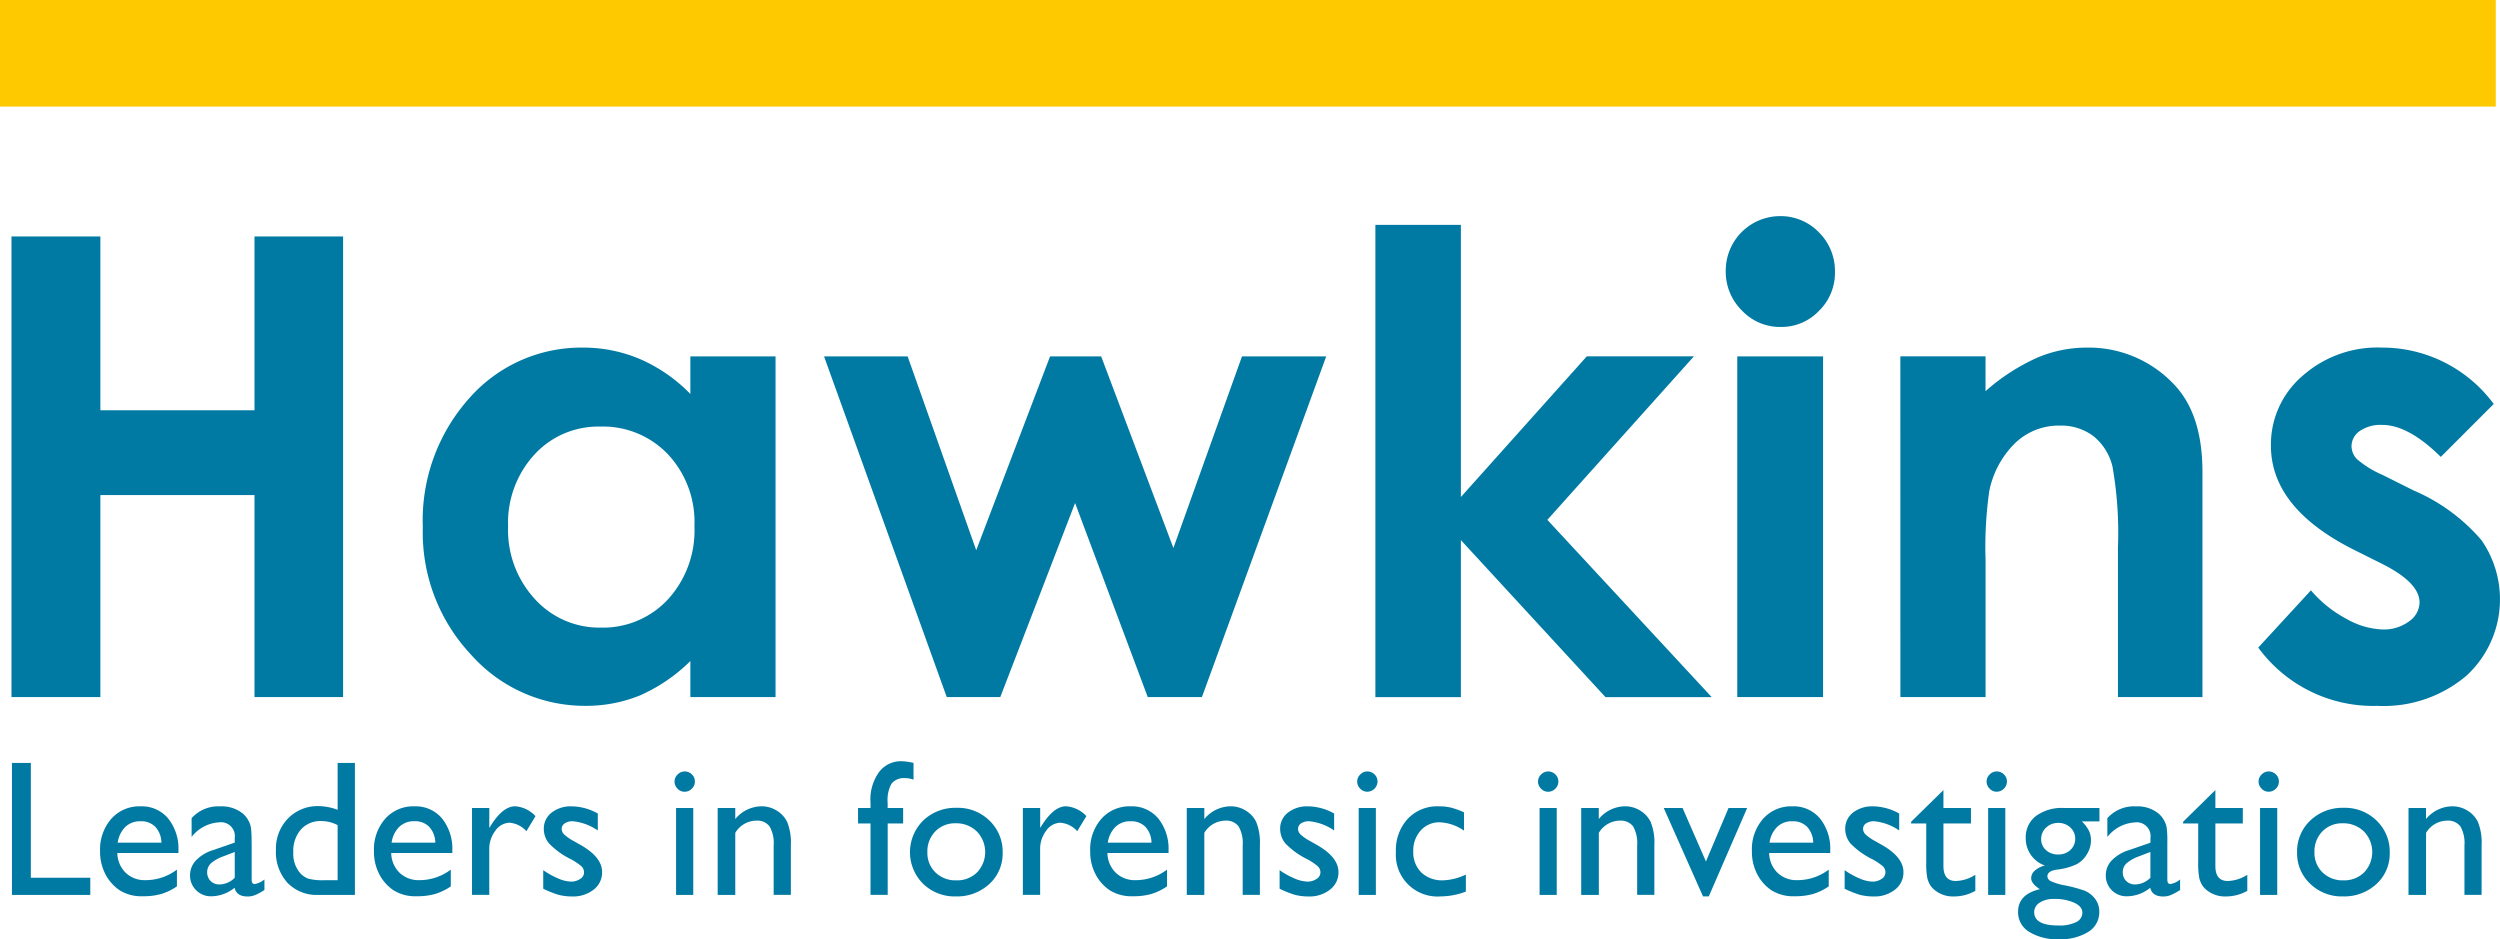
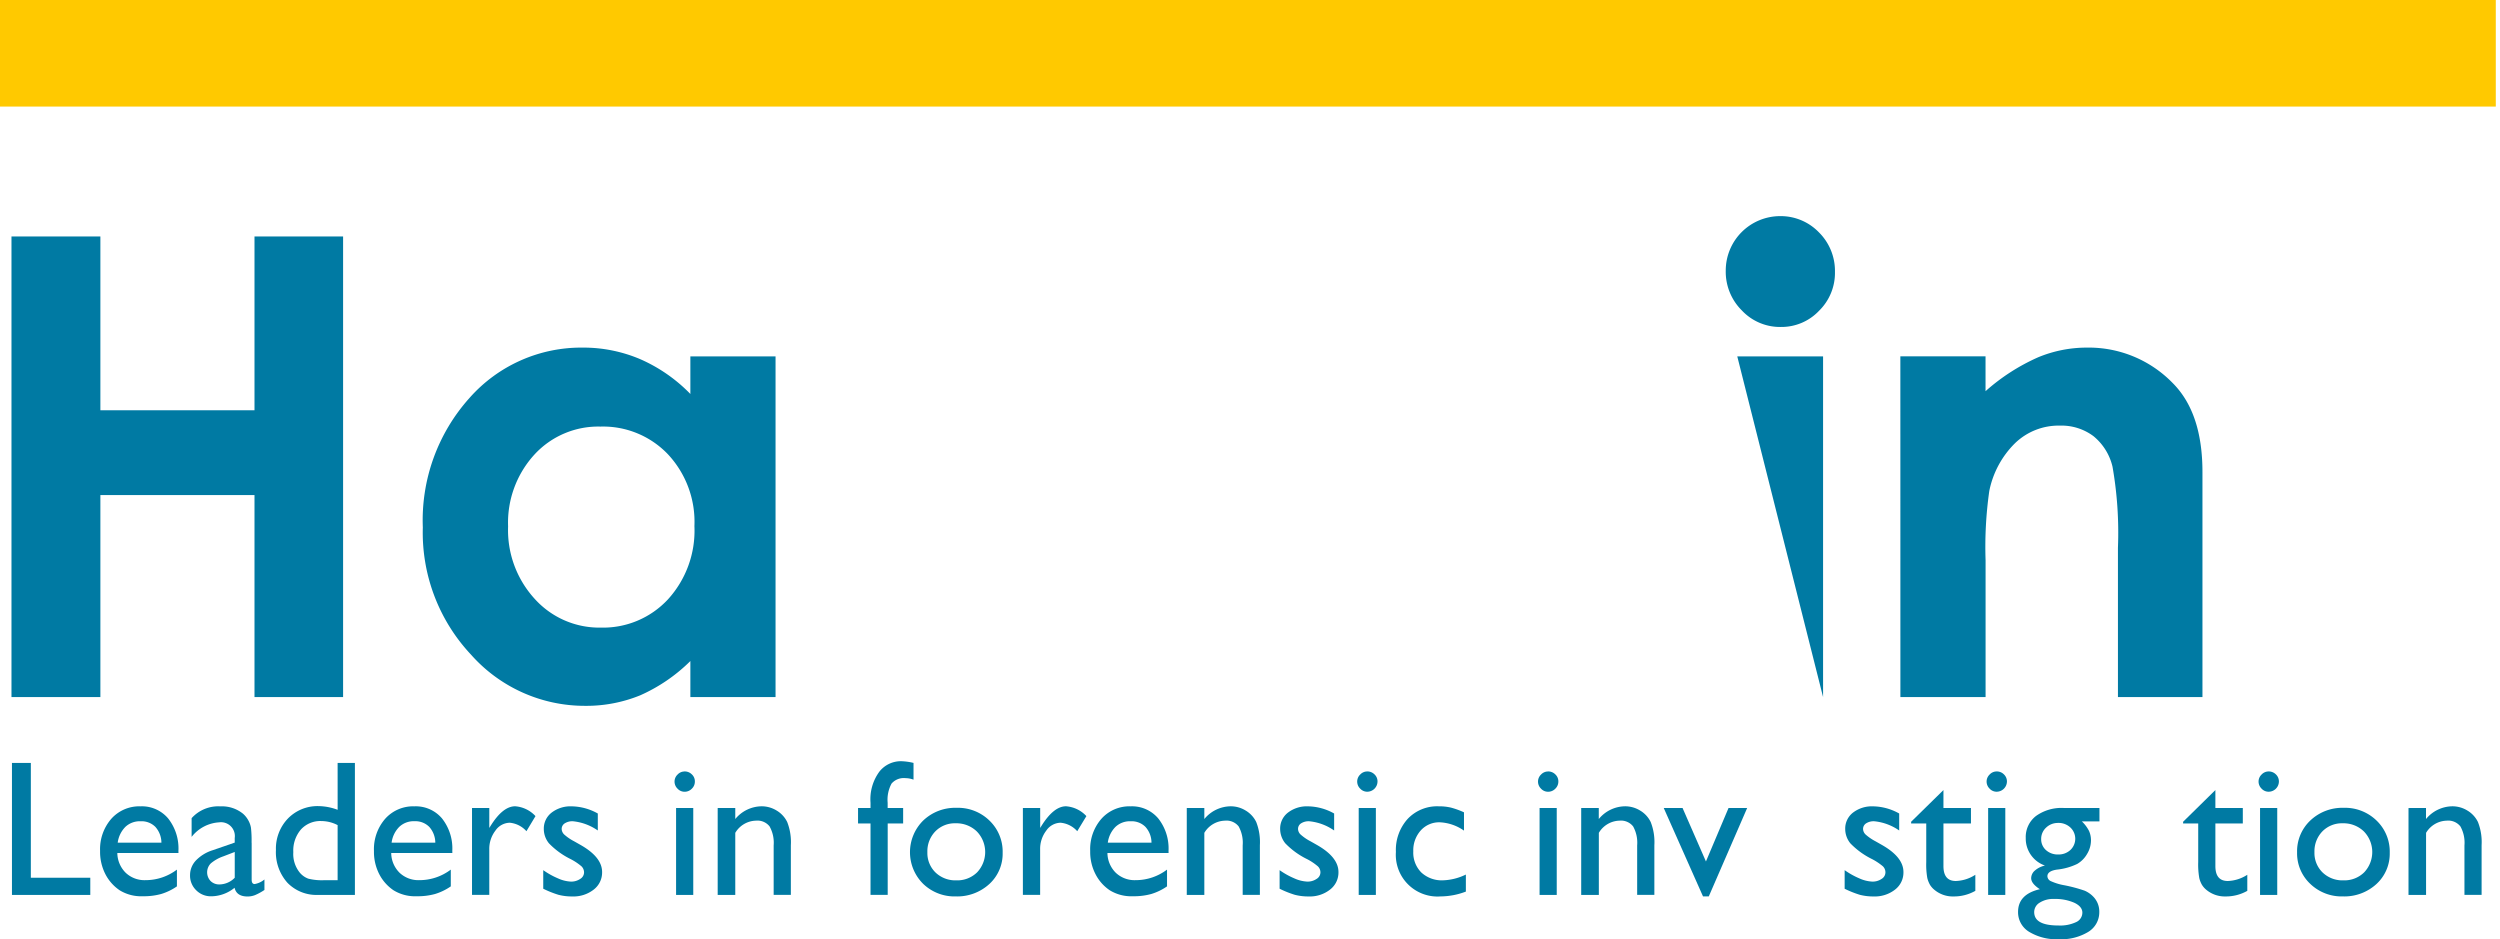
<svg xmlns="http://www.w3.org/2000/svg" width="164" height="61.612" viewBox="0 0 164 61.612">
  <g id="Group_309" data-name="Group 309" transform="translate(-11547.395 -11947.233)">
    <rect id="Rectangle_14" data-name="Rectangle 14" width="163.724" height="6.992" transform="translate(11547.395 11947.232)" fill="#ffc900" />
    <path id="Path_3" data-name="Path 3" d="M55.3,25.151a5.682,5.682,0,0,0-4.331,1.837A6.616,6.616,0,0,0,49.243,31.7,6.676,6.676,0,0,0,51,36.465a5.7,5.7,0,0,0,4.326,1.873,5.807,5.807,0,0,0,4.395-1.843,6.687,6.687,0,0,0,1.745-4.817,6.489,6.489,0,0,0-1.745-4.718A5.877,5.877,0,0,0,55.3,25.151m5.9-4.606h5.588v22.35H61.2V40.531a10.988,10.988,0,0,1-3.3,2.253,9.345,9.345,0,0,1-3.589.686,9.969,9.969,0,0,1-7.5-3.358,11.7,11.7,0,0,1-3.162-8.35,12.006,12.006,0,0,1,3.057-8.483,9.775,9.775,0,0,1,7.439-3.309,9.509,9.509,0,0,1,3.777.763A10.4,10.4,0,0,1,61.2,23.012Z" transform="translate(11531.483 11950.066)" fill="#007aa3" />
-     <path id="Path_4" data-name="Path 4" d="M66.7,20.473h5.483l4.5,12.718,4.845-12.718h3.351l4.739,12.571,4.5-12.571h5.525l-8.154,22.35H87.936l-4.767-12.73-4.907,12.73H74.75Z" transform="translate(11534.752 11950.138)" fill="#007aa3" />
-     <path id="Path_5" data-name="Path 5" d="M98.375,12.921h5.609V30.771l8.259-9.226h7.027L109.656,32.27,120.438,43.9h-6.968L103.984,33.6V43.9H98.375Z" transform="translate(11539.245 11949.065)" fill="#007aa3" />
-     <path id="Path_6" data-name="Path 6" d="M119.26,21.616h5.629v22.35H119.26Zm2.817-9.2a3.481,3.481,0,0,1,2.541,1.066,3.563,3.563,0,0,1,1.05,2.586,3.474,3.474,0,0,1-1.045,2.559,3.392,3.392,0,0,1-2.5,1.06,3.433,3.433,0,0,1-2.559-1.08,3.577,3.577,0,0,1-1.06-2.614,3.571,3.571,0,0,1,3.575-3.577" transform="translate(11542.1 11948.995)" fill="#007aa3" />
+     <path id="Path_6" data-name="Path 6" d="M119.26,21.616h5.629v22.35Zm2.817-9.2a3.481,3.481,0,0,1,2.541,1.066,3.563,3.563,0,0,1,1.05,2.586,3.474,3.474,0,0,1-1.045,2.559,3.392,3.392,0,0,1-2.5,1.06,3.433,3.433,0,0,1-2.559-1.08,3.577,3.577,0,0,1-1.06-2.614,3.571,3.571,0,0,1,3.575-3.577" transform="translate(11542.1 11948.995)" fill="#007aa3" />
    <path id="Path_7" data-name="Path 7" d="M128.536,20.544h5.588v2.285a13.233,13.233,0,0,1,3.463-2.229,8.327,8.327,0,0,1,3.167-.63,7.681,7.681,0,0,1,5.651,2.328c1.305,1.31,1.949,3.252,1.949,5.833V42.895H142.81V33.1a25.026,25.026,0,0,0-.357-5.321,3.662,3.662,0,0,0-1.255-2.005,3.511,3.511,0,0,0-2.2-.687,4.117,4.117,0,0,0-2.928,1.143,6.077,6.077,0,0,0-1.7,3.147,26.056,26.056,0,0,0-.243,4.543v8.974h-5.588Z" transform="translate(11543.522 11950.066)" fill="#007aa3" />
-     <path id="Path_8" data-name="Path 8" d="M164.543,23.671l-3.469,3.471q-2.115-2.093-3.837-2.1a2.419,2.419,0,0,0-1.479.4,1.218,1.218,0,0,0-.541,1,1.245,1.245,0,0,0,.346.836,6.4,6.4,0,0,0,1.674,1.037l2.047,1.024a12.126,12.126,0,0,1,4.459,3.266,6.807,6.807,0,0,1-.974,8.877,8.392,8.392,0,0,1-5.861,1.991,9.336,9.336,0,0,1-7.81-3.823l3.457-3.756a7.851,7.851,0,0,0,2.305,1.857,5.165,5.165,0,0,0,2.357.709A2.769,2.769,0,0,0,159,37.923a1.533,1.533,0,0,0,.679-1.233q0-1.295-2.439-2.525l-1.892-.945q-5.428-2.734-5.419-6.836a5.927,5.927,0,0,1,2.039-4.529,7.417,7.417,0,0,1,5.231-1.886,9.1,9.1,0,0,1,7.347,3.7" transform="translate(11546.438 11950.065)" fill="#007aa3" />
    <path id="Path_9" data-name="Path 9" d="M20.044,43.831h1.239v7.53h3.9v1.127H20.044Z" transform="translate(11528.135 11953.451)" fill="#007aa3" />
    <path id="Path_10" data-name="Path 10" d="M26.263,48.708h2.868a1.569,1.569,0,0,0-.4-1.04,1.282,1.282,0,0,0-.966-.365,1.379,1.379,0,0,0-.995.365,1.8,1.8,0,0,0-.506,1.04m3.985.675h-4.01a1.855,1.855,0,0,0,.55,1.3,1.793,1.793,0,0,0,1.3.483,3.4,3.4,0,0,0,2.059-.692v1.1a3.7,3.7,0,0,1-1.033.5,4.3,4.3,0,0,1-1.2.148,2.689,2.689,0,0,1-1.522-.391,2.847,2.847,0,0,1-.933-1.049,3.206,3.206,0,0,1-.352-1.528,3.035,3.035,0,0,1,.739-2.117,2.459,2.459,0,0,1,1.915-.814,2.253,2.253,0,0,1,1.808.792,3.172,3.172,0,0,1,.677,2.127Z" transform="translate(11528.853 11953.805)" fill="#007aa3" />
    <path id="Path_11" data-name="Path 11" d="M33.208,51.008V49.316l-.757.291a2.58,2.58,0,0,0-.814.461.832.832,0,0,0-.014,1.154.8.8,0,0,0,.586.225,1.423,1.423,0,0,0,1-.44m1.109-2.3V51.13c0,.2.067.291.2.291a1.369,1.369,0,0,0,.638-.3v.689a3.751,3.751,0,0,1-.617.337,1.33,1.33,0,0,1-.488.091q-.723,0-.854-.573a2.456,2.456,0,0,1-1.531.56,1.346,1.346,0,0,1-.99-.4,1.332,1.332,0,0,1-.4-.988,1.4,1.4,0,0,1,.387-.964,2.611,2.611,0,0,1,1.1-.671l1.444-.5v-.3a.909.909,0,0,0-1.028-1.028,2.472,2.472,0,0,0-1.8.955V47.1a2.346,2.346,0,0,1,1.891-.774,2.182,2.182,0,0,1,1.48.482,1.568,1.568,0,0,1,.335.412,1.506,1.506,0,0,1,.188.514,7.568,7.568,0,0,1,.04.977" transform="translate(11529.586 11953.805)" fill="#007aa3" />
    <path id="Path_12" data-name="Path 12" d="M39.258,51.521V47.91a2.334,2.334,0,0,0-1.066-.267,1.716,1.716,0,0,0-1.341.553,2.123,2.123,0,0,0-.5,1.487,1.939,1.939,0,0,0,.433,1.354,1.33,1.33,0,0,0,.553.386,3.656,3.656,0,0,0,1.047.1Zm0-7.69h1.134v8.657H37.98a2.647,2.647,0,0,1-2.017-.8,3,3,0,0,1-.752-2.146A2.851,2.851,0,0,1,36,47.475a2.71,2.71,0,0,1,2.02-.812,3.676,3.676,0,0,1,1.239.242Z" transform="translate(11530.285 11953.451)" fill="#007aa3" />
    <path id="Path_13" data-name="Path 13" d="M42,48.708h2.867a1.568,1.568,0,0,0-.4-1.04A1.285,1.285,0,0,0,43.5,47.3a1.373,1.373,0,0,0-.992.365A1.8,1.8,0,0,0,42,48.708m3.985.675h-4.01a1.85,1.85,0,0,0,.55,1.3,1.794,1.794,0,0,0,1.3.483,3.4,3.4,0,0,0,2.058-.692v1.1a3.724,3.724,0,0,1-1.032.5,4.3,4.3,0,0,1-1.2.148,2.693,2.693,0,0,1-1.523-.391,2.837,2.837,0,0,1-.933-1.049,3.193,3.193,0,0,1-.352-1.528,3.035,3.035,0,0,1,.739-2.117,2.459,2.459,0,0,1,1.914-.814,2.252,2.252,0,0,1,1.809.792,3.172,3.172,0,0,1,.677,2.127Z" transform="translate(11531.084 11953.805)" fill="#007aa3" />
    <path id="Path_14" data-name="Path 14" d="M47.61,46.434v1.307l.064-.1q.815-1.321,1.635-1.32a2.016,2.016,0,0,1,1.331.645l-.594.99a1.676,1.676,0,0,0-1.092-.556,1.165,1.165,0,0,0-.945.521,1.961,1.961,0,0,0-.4,1.232v2.98H46.476v-5.7Z" transform="translate(11531.883 11953.804)" fill="#007aa3" />
    <path id="Path_15" data-name="Path 15" d="M50.568,51.726V50.51a5.116,5.116,0,0,0,.977.544,2.286,2.286,0,0,0,.838.207,1.037,1.037,0,0,0,.607-.175.5.5,0,0,0,.255-.414.561.561,0,0,0-.166-.411,3.727,3.727,0,0,0-.709-.474,5.078,5.078,0,0,1-1.428-1.038,1.492,1.492,0,0,1-.337-.939,1.317,1.317,0,0,1,.509-1.072,2.026,2.026,0,0,1,1.319-.414,3.6,3.6,0,0,1,1.714.47v1.114a3.439,3.439,0,0,0-1.641-.606.924.924,0,0,0-.529.138.434.434,0,0,0-.2.37.521.521,0,0,0,.184.377,3.167,3.167,0,0,0,.642.435l.4.227q1.428.807,1.426,1.786a1.41,1.41,0,0,1-.548,1.148,2.15,2.15,0,0,1-1.408.452,3.511,3.511,0,0,1-.907-.108,6.62,6.62,0,0,1-1-.4" transform="translate(11532.464 11953.805)" fill="#007aa3" />
    <path id="Path_16" data-name="Path 16" d="M58.212,46.719h1.127v5.7H58.212Zm.555-2.4a.657.657,0,0,1,.477.192.617.617,0,0,1,.2.469.634.634,0,0,1-.2.472.646.646,0,0,1-.477.2.617.617,0,0,1-.456-.2.643.643,0,0,1-.2-.469.633.633,0,0,1,.2-.46.617.617,0,0,1,.456-.2" transform="translate(11533.534 11953.52)" fill="#007aa3" />
    <path id="Path_17" data-name="Path 17" d="M61.744,46.434v.724a2.266,2.266,0,0,1,1.716-.836,1.873,1.873,0,0,1,.991.275,1.787,1.787,0,0,1,.7.757,3.613,3.613,0,0,1,.239,1.52v3.26H64.262V48.887a2.195,2.195,0,0,0-.268-1.246,1.014,1.014,0,0,0-.892-.377,1.621,1.621,0,0,0-1.358.8v4.072H60.59v-5.7Z" transform="translate(11533.885 11953.804)" fill="#007aa3" />
    <path id="Path_18" data-name="Path 18" d="M69.473,46.8v-.339a3.061,3.061,0,0,1,.586-2.052,1.8,1.8,0,0,1,1.4-.678,3.883,3.883,0,0,1,.835.112v1.1a1.494,1.494,0,0,0-.521-.1,1.061,1.061,0,0,0-.919.354,2.226,2.226,0,0,0-.257,1.258V46.8h1.016v1.015H70.6V52.5H69.473V47.816h-.818V46.8Z" transform="translate(11535.028 11953.437)" fill="#007aa3" />
    <path id="Path_19" data-name="Path 19" d="M74.633,47.425a1.786,1.786,0,0,0-1.333.531,1.87,1.87,0,0,0-.521,1.36,1.783,1.783,0,0,0,.532,1.335,1.881,1.881,0,0,0,1.368.517,1.855,1.855,0,0,0,1.361-.524,1.938,1.938,0,0,0-.022-2.688,1.923,1.923,0,0,0-1.386-.531m.061-1.015a2.956,2.956,0,0,1,2.16.839,2.819,2.819,0,0,1,.864,2.109,2.694,2.694,0,0,1-.874,2.051,3.119,3.119,0,0,1-2.2.813,2.962,2.962,0,0,1-2.143-.828,2.921,2.921,0,0,1,.008-4.152,3.037,3.037,0,0,1,2.184-.832" transform="translate(11535.452 11953.816)" fill="#007aa3" />
    <path id="Path_20" data-name="Path 20" d="M79.259,46.434v1.307l.063-.1q.817-1.321,1.634-1.32a2.023,2.023,0,0,1,1.334.645l-.6.99A1.666,1.666,0,0,0,80.6,47.4a1.16,1.16,0,0,0-.944.521,1.961,1.961,0,0,0-.4,1.232v2.98H78.124v-5.7Z" transform="translate(11536.372 11953.804)" fill="#007aa3" />
    <path id="Path_21" data-name="Path 21" d="M83.145,48.708h2.867a1.557,1.557,0,0,0-.4-1.04,1.284,1.284,0,0,0-.966-.365,1.376,1.376,0,0,0-.993.365,1.8,1.8,0,0,0-.507,1.04m3.986.675h-4.01a1.854,1.854,0,0,0,.549,1.3,1.793,1.793,0,0,0,1.3.483,3.4,3.4,0,0,0,2.06-.692v1.1a3.7,3.7,0,0,1-1.033.5,4.3,4.3,0,0,1-1.2.148,2.686,2.686,0,0,1-1.522-.391,2.814,2.814,0,0,1-.932-1.049,3.167,3.167,0,0,1-.353-1.528,3.024,3.024,0,0,1,.739-2.117,2.457,2.457,0,0,1,1.914-.814,2.252,2.252,0,0,1,1.809.792,3.178,3.178,0,0,1,.677,2.127Z" transform="translate(11536.921 11953.805)" fill="#007aa3" />
    <path id="Path_22" data-name="Path 22" d="M88.692,46.434v.724a2.266,2.266,0,0,1,1.716-.836,1.862,1.862,0,0,1,.989.275,1.785,1.785,0,0,1,.7.757,3.613,3.613,0,0,1,.239,1.52v3.26H91.208V48.887a2.208,2.208,0,0,0-.265-1.246,1.016,1.016,0,0,0-.893-.377,1.624,1.624,0,0,0-1.358.8v4.072H87.54v-5.7Z" transform="translate(11537.707 11953.804)" fill="#007aa3" />
    <path id="Path_23" data-name="Path 23" d="M92.873,51.726V50.51a5.116,5.116,0,0,0,.977.544,2.291,2.291,0,0,0,.839.207,1.037,1.037,0,0,0,.607-.175.5.5,0,0,0,.255-.414.549.549,0,0,0-.168-.411,3.647,3.647,0,0,0-.707-.474,5.07,5.07,0,0,1-1.43-1.038,1.505,1.505,0,0,1-.337-.939,1.317,1.317,0,0,1,.509-1.072,2.028,2.028,0,0,1,1.319-.414,3.6,3.6,0,0,1,1.714.47v1.114a3.432,3.432,0,0,0-1.64-.606.919.919,0,0,0-.529.138.432.432,0,0,0-.2.37.518.518,0,0,0,.185.377,3.133,3.133,0,0,0,.642.435l.4.227q1.425.807,1.425,1.786a1.411,1.411,0,0,1-.549,1.148,2.145,2.145,0,0,1-1.407.452,3.514,3.514,0,0,1-.908-.108,6.667,6.667,0,0,1-1-.4" transform="translate(11538.464 11953.805)" fill="#007aa3" />
    <path id="Path_24" data-name="Path 24" d="M97.429,46.719h1.126v5.7H97.429Zm.557-2.4a.661.661,0,0,1,.477.192.628.628,0,0,1,.2.469.678.678,0,0,1-.676.67.62.62,0,0,1-.457-.2.643.643,0,0,1-.2-.469.633.633,0,0,1,.2-.46.62.62,0,0,1,.457-.2" transform="translate(11539.097 11953.52)" fill="#007aa3" />
    <path id="Path_25" data-name="Path 25" d="M104.145,50.8v1.116a4.732,4.732,0,0,1-1.661.317,2.735,2.735,0,0,1-2.929-2.919,3.039,3.039,0,0,1,.774-2.168,2.66,2.66,0,0,1,2.038-.824,3.428,3.428,0,0,1,.788.082,5.247,5.247,0,0,1,.867.313v1.2a3,3,0,0,0-1.587-.546,1.62,1.62,0,0,0-1.251.536,1.952,1.952,0,0,0-.488,1.367,1.844,1.844,0,0,0,.528,1.39,1.969,1.969,0,0,0,1.428.513,3.7,3.7,0,0,0,1.494-.379" transform="translate(11539.411 11953.805)" fill="#007aa3" />
    <path id="Path_26" data-name="Path 26" d="M107.821,46.719h1.126v5.7h-1.126Zm.554-2.4a.662.662,0,0,1,.478.192.625.625,0,0,1,.2.469.642.642,0,0,1-.2.472.65.65,0,0,1-.478.2.621.621,0,0,1-.456-.2.642.642,0,0,1-.2-.469.631.631,0,0,1,.2-.46.621.621,0,0,1,.456-.2" transform="translate(11540.57 11953.52)" fill="#007aa3" />
    <path id="Path_27" data-name="Path 27" d="M111.353,46.434v.724a2.261,2.261,0,0,1,1.716-.836,1.875,1.875,0,0,1,.99.275,1.771,1.771,0,0,1,.7.757,3.592,3.592,0,0,1,.24,1.52v3.26h-1.128V48.887a2.208,2.208,0,0,0-.265-1.246,1.016,1.016,0,0,0-.893-.377,1.623,1.623,0,0,0-1.356.8v4.072H110.2v-5.7Z" transform="translate(11540.922 11953.804)" fill="#007aa3" />
    <path id="Path_28" data-name="Path 28" d="M119.193,46.42h1.222l-2.518,5.8h-.378l-2.577-5.8h1.235l1.534,3.507Z" transform="translate(11541.594 11953.818)" fill="#007aa3" />
-     <path id="Path_29" data-name="Path 29" d="M121.163,48.708h2.867a1.568,1.568,0,0,0-.4-1.04,1.286,1.286,0,0,0-.968-.365,1.373,1.373,0,0,0-.992.365,1.791,1.791,0,0,0-.506,1.04m3.984.675h-4.009a1.854,1.854,0,0,0,.549,1.3,1.8,1.8,0,0,0,1.3.483,3.393,3.393,0,0,0,2.059-.692v1.1a3.693,3.693,0,0,1-1.032.5,4.293,4.293,0,0,1-1.2.148,2.7,2.7,0,0,1-1.524-.391,2.834,2.834,0,0,1-.932-1.049,3.179,3.179,0,0,1-.352-1.528,3.03,3.03,0,0,1,.739-2.117,2.455,2.455,0,0,1,1.913-.814,2.254,2.254,0,0,1,1.81.792,3.172,3.172,0,0,1,.676,2.127Z" transform="translate(11542.313 11953.805)" fill="#007aa3" />
    <path id="Path_30" data-name="Path 30" d="M125.335,51.726V50.51a5.091,5.091,0,0,0,.974.544,2.307,2.307,0,0,0,.84.207,1.032,1.032,0,0,0,.607-.175.5.5,0,0,0,.254-.414.554.554,0,0,0-.163-.411,3.848,3.848,0,0,0-.709-.474,5.088,5.088,0,0,1-1.43-1.038,1.5,1.5,0,0,1-.336-.939,1.322,1.322,0,0,1,.508-1.072,2.027,2.027,0,0,1,1.318-.414,3.605,3.605,0,0,1,1.715.47v1.114a3.456,3.456,0,0,0-1.64-.606.923.923,0,0,0-.53.138.433.433,0,0,0-.2.37.521.521,0,0,0,.184.377,3.218,3.218,0,0,0,.641.435l.4.227q1.425.807,1.424,1.786a1.412,1.412,0,0,1-.547,1.148,2.152,2.152,0,0,1-1.41.452,3.5,3.5,0,0,1-.905-.108,6.614,6.614,0,0,1-1-.4" transform="translate(11543.069 11953.805)" fill="#007aa3" />
    <path id="Path_31" data-name="Path 31" d="M129.155,47.469l2.12-2.08v1.177h1.805v1.015h-1.805v2.794q0,.98.81.979a2.483,2.483,0,0,0,1.282-.408V52a2.833,2.833,0,0,1-1.418.368,1.879,1.879,0,0,1-1.287-.452,1.29,1.29,0,0,1-.268-.308,1.751,1.751,0,0,1-.177-.446,5.08,5.08,0,0,1-.07-1.051V47.581h-.992Z" transform="translate(11543.61 11953.672)" fill="#007aa3" />
    <path id="Path_32" data-name="Path 32" d="M133.591,46.719h1.126v5.7h-1.126Zm.555-2.4a.658.658,0,0,1,.478.192.629.629,0,0,1,.2.469.68.68,0,0,1-.678.67.619.619,0,0,1-.456-.2.648.648,0,0,1-.2-.469.637.637,0,0,1,.2-.46.619.619,0,0,1,.456-.2" transform="translate(11544.226 11953.52)" fill="#007aa3" />
    <path id="Path_33" data-name="Path 33" d="M137.651,52.386a1.641,1.641,0,0,0-.932.243.72.72,0,0,0-.362.618c0,.589.528.88,1.587.88a2.463,2.463,0,0,0,1.16-.22.682.682,0,0,0,.413-.622c0-.263-.175-.48-.521-.646a3.1,3.1,0,0,0-1.346-.252m.268-4.986a1.094,1.094,0,0,0-.781.307,1,1,0,0,0-.322.748.946.946,0,0,0,.315.726,1.146,1.146,0,0,0,.8.287,1.131,1.131,0,0,0,.8-.293,1.012,1.012,0,0,0,0-1.478,1.137,1.137,0,0,0-.805-.3m-2.122.99a1.742,1.742,0,0,1,.668-1.441,2.86,2.86,0,0,1,1.818-.529h2.349V47.3h-1.153a2.327,2.327,0,0,1,.466.618,1.5,1.5,0,0,1,.131.637,1.72,1.72,0,0,1-.255.878,1.759,1.759,0,0,1-.654.659,4,4,0,0,1-1.311.368c-.425.059-.638.206-.638.437a.372.372,0,0,0,.239.327,3.637,3.637,0,0,0,.867.263,9.665,9.665,0,0,1,1.345.36,1.728,1.728,0,0,1,.542.373,1.393,1.393,0,0,1,.41,1.027,1.5,1.5,0,0,1-.723,1.3,3.427,3.427,0,0,1-1.93.481,3.469,3.469,0,0,1-1.949-.485,1.5,1.5,0,0,1-.726-1.306q0-1.158,1.43-1.491-.57-.367-.57-.724a.669.669,0,0,1,.244-.5,1.5,1.5,0,0,1,.661-.327,1.874,1.874,0,0,1-1.261-1.8" transform="translate(11544.481 11953.818)" fill="#007aa3" />
-     <path id="Path_34" data-name="Path 34" d="M143.265,51.008V49.316l-.758.291a2.572,2.572,0,0,0-.813.461.772.772,0,0,0-.241.579.78.78,0,0,0,.228.575.789.789,0,0,0,.585.225,1.425,1.425,0,0,0,1-.44m1.11-2.3V51.13c0,.2.066.291.2.291a1.369,1.369,0,0,0,.638-.3v.689a3.752,3.752,0,0,1-.618.337,1.315,1.315,0,0,1-.486.091c-.482,0-.768-.191-.854-.573a2.456,2.456,0,0,1-1.53.56,1.352,1.352,0,0,1-1.387-1.383,1.391,1.391,0,0,1,.386-.964,2.6,2.6,0,0,1,1.1-.671l1.444-.5v-.3a.908.908,0,0,0-1.028-1.028,2.474,2.474,0,0,0-1.8.955V47.1a2.346,2.346,0,0,1,1.891-.774,2.181,2.181,0,0,1,1.481.482,1.568,1.568,0,0,1,.335.412,1.507,1.507,0,0,1,.188.514,7.727,7.727,0,0,1,.041.977" transform="translate(11545.196 11953.805)" fill="#007aa3" />
    <path id="Path_35" data-name="Path 35" d="M144.78,47.469l2.117-2.08v1.177h1.8v1.015h-1.8v2.794q0,.98.813.979a2.492,2.492,0,0,0,1.281-.408V52a2.837,2.837,0,0,1-1.419.368,1.888,1.888,0,0,1-1.288-.452,1.333,1.333,0,0,1-.266-.308,1.636,1.636,0,0,1-.177-.446,5.166,5.166,0,0,1-.07-1.051V47.581h-.991Z" transform="translate(11545.827 11953.672)" fill="#007aa3" />
    <path id="Path_36" data-name="Path 36" d="M149.213,46.719h1.128v5.7h-1.128Zm.556-2.4a.667.667,0,0,1,.481.192.635.635,0,0,1,.2.469.676.676,0,0,1-.678.67.623.623,0,0,1-.456-.2.645.645,0,0,1-.2-.469.635.635,0,0,1,.2-.46.623.623,0,0,1,.456-.2" transform="translate(11546.441 11953.52)" fill="#007aa3" />
    <path id="Path_37" data-name="Path 37" d="M154.321,47.425a1.792,1.792,0,0,0-1.334.531,1.874,1.874,0,0,0-.52,1.36A1.78,1.78,0,0,0,153,50.651a1.879,1.879,0,0,0,1.368.517,1.849,1.849,0,0,0,1.36-.524,1.939,1.939,0,0,0-.021-2.688,1.922,1.922,0,0,0-1.387-.531m.062-1.015a2.962,2.962,0,0,1,2.162.839,2.821,2.821,0,0,1,.862,2.109,2.7,2.7,0,0,1-.872,2.051,3.119,3.119,0,0,1-2.2.813,2.971,2.971,0,0,1-2.146-.828,2.746,2.746,0,0,1-.86-2.066,2.775,2.775,0,0,1,.868-2.086,3.048,3.048,0,0,1,2.187-.832" transform="translate(11546.756 11953.816)" fill="#007aa3" />
    <path id="Path_38" data-name="Path 38" d="M158.878,46.434v.724a2.271,2.271,0,0,1,1.719-.836,1.868,1.868,0,0,1,.989.275,1.787,1.787,0,0,1,.7.757,3.613,3.613,0,0,1,.239,1.52v3.26H161.4V48.887a2.2,2.2,0,0,0-.266-1.246,1.018,1.018,0,0,0-.894-.377,1.625,1.625,0,0,0-1.358.8v4.072h-1.152v-5.7Z" transform="translate(11547.663 11953.804)" fill="#007aa3" />
    <path id="Path_39" data-name="Path 39" d="M20.018,13.585H25.85v11.4H35.96v-11.4h5.812V43.8H35.96V30.551H25.85V43.8H20.018Z" transform="translate(11528.13 11949.16)" fill="#007aa3" />
  </g>
</svg>